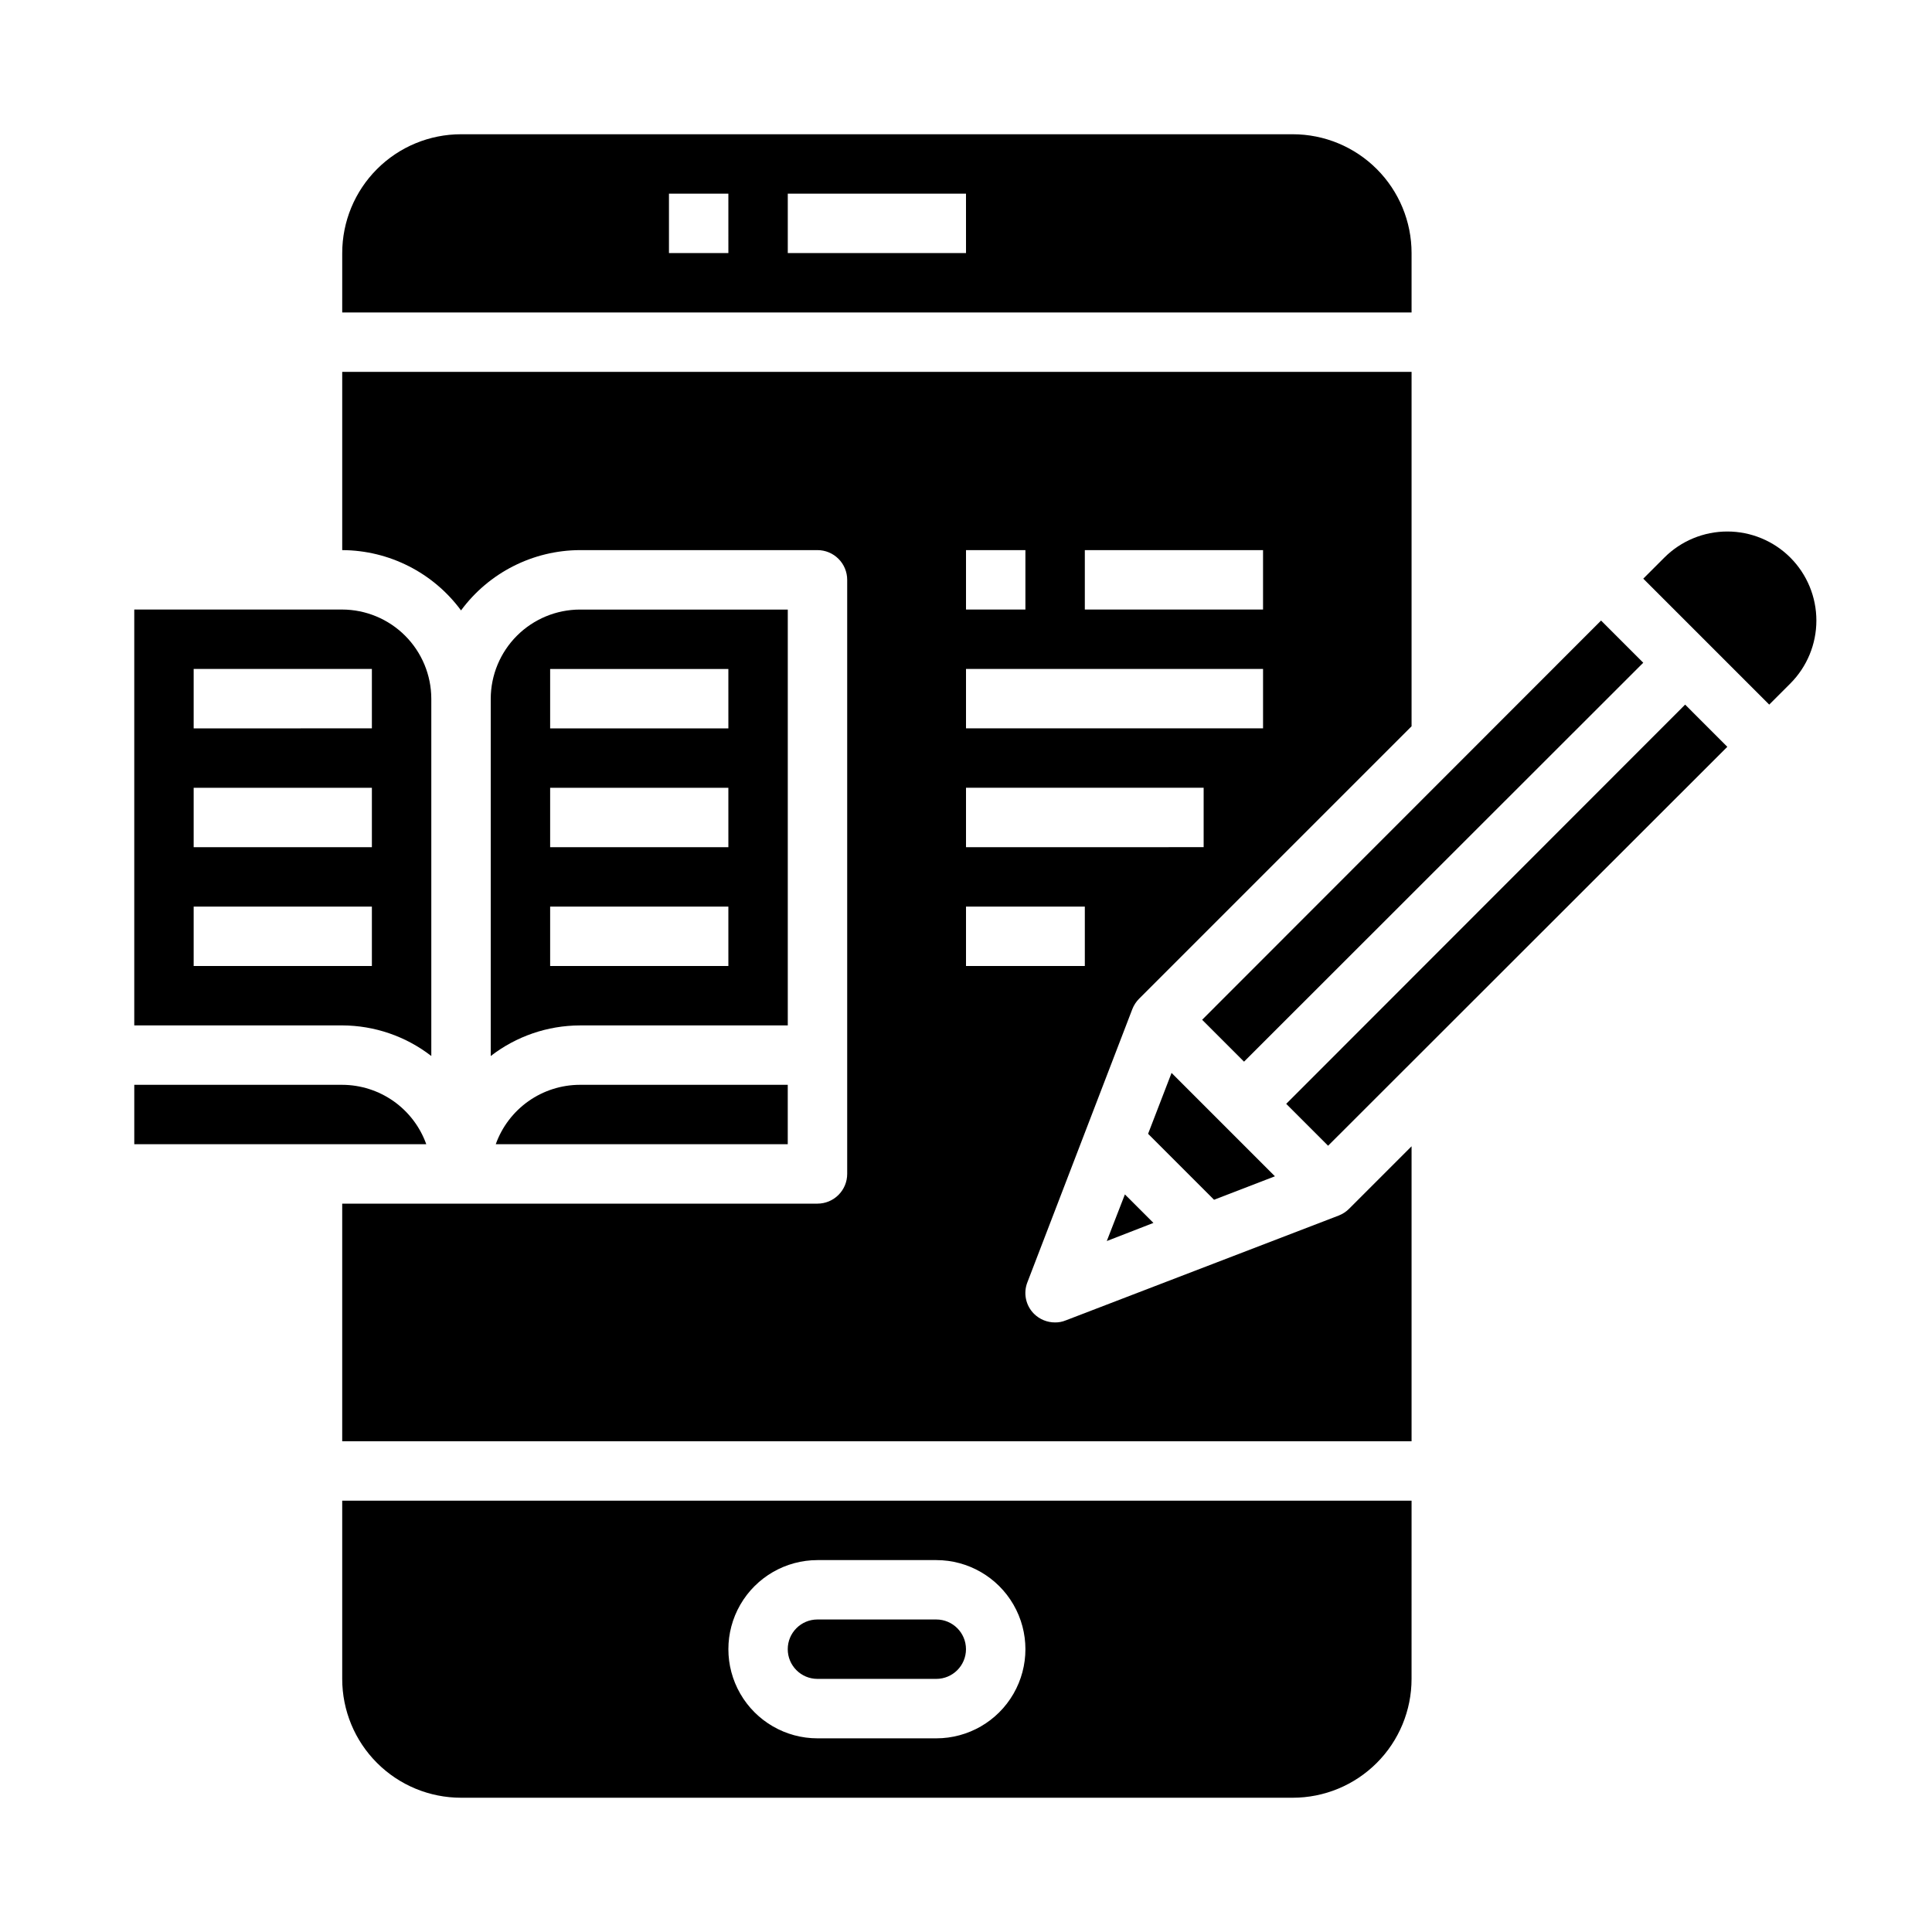
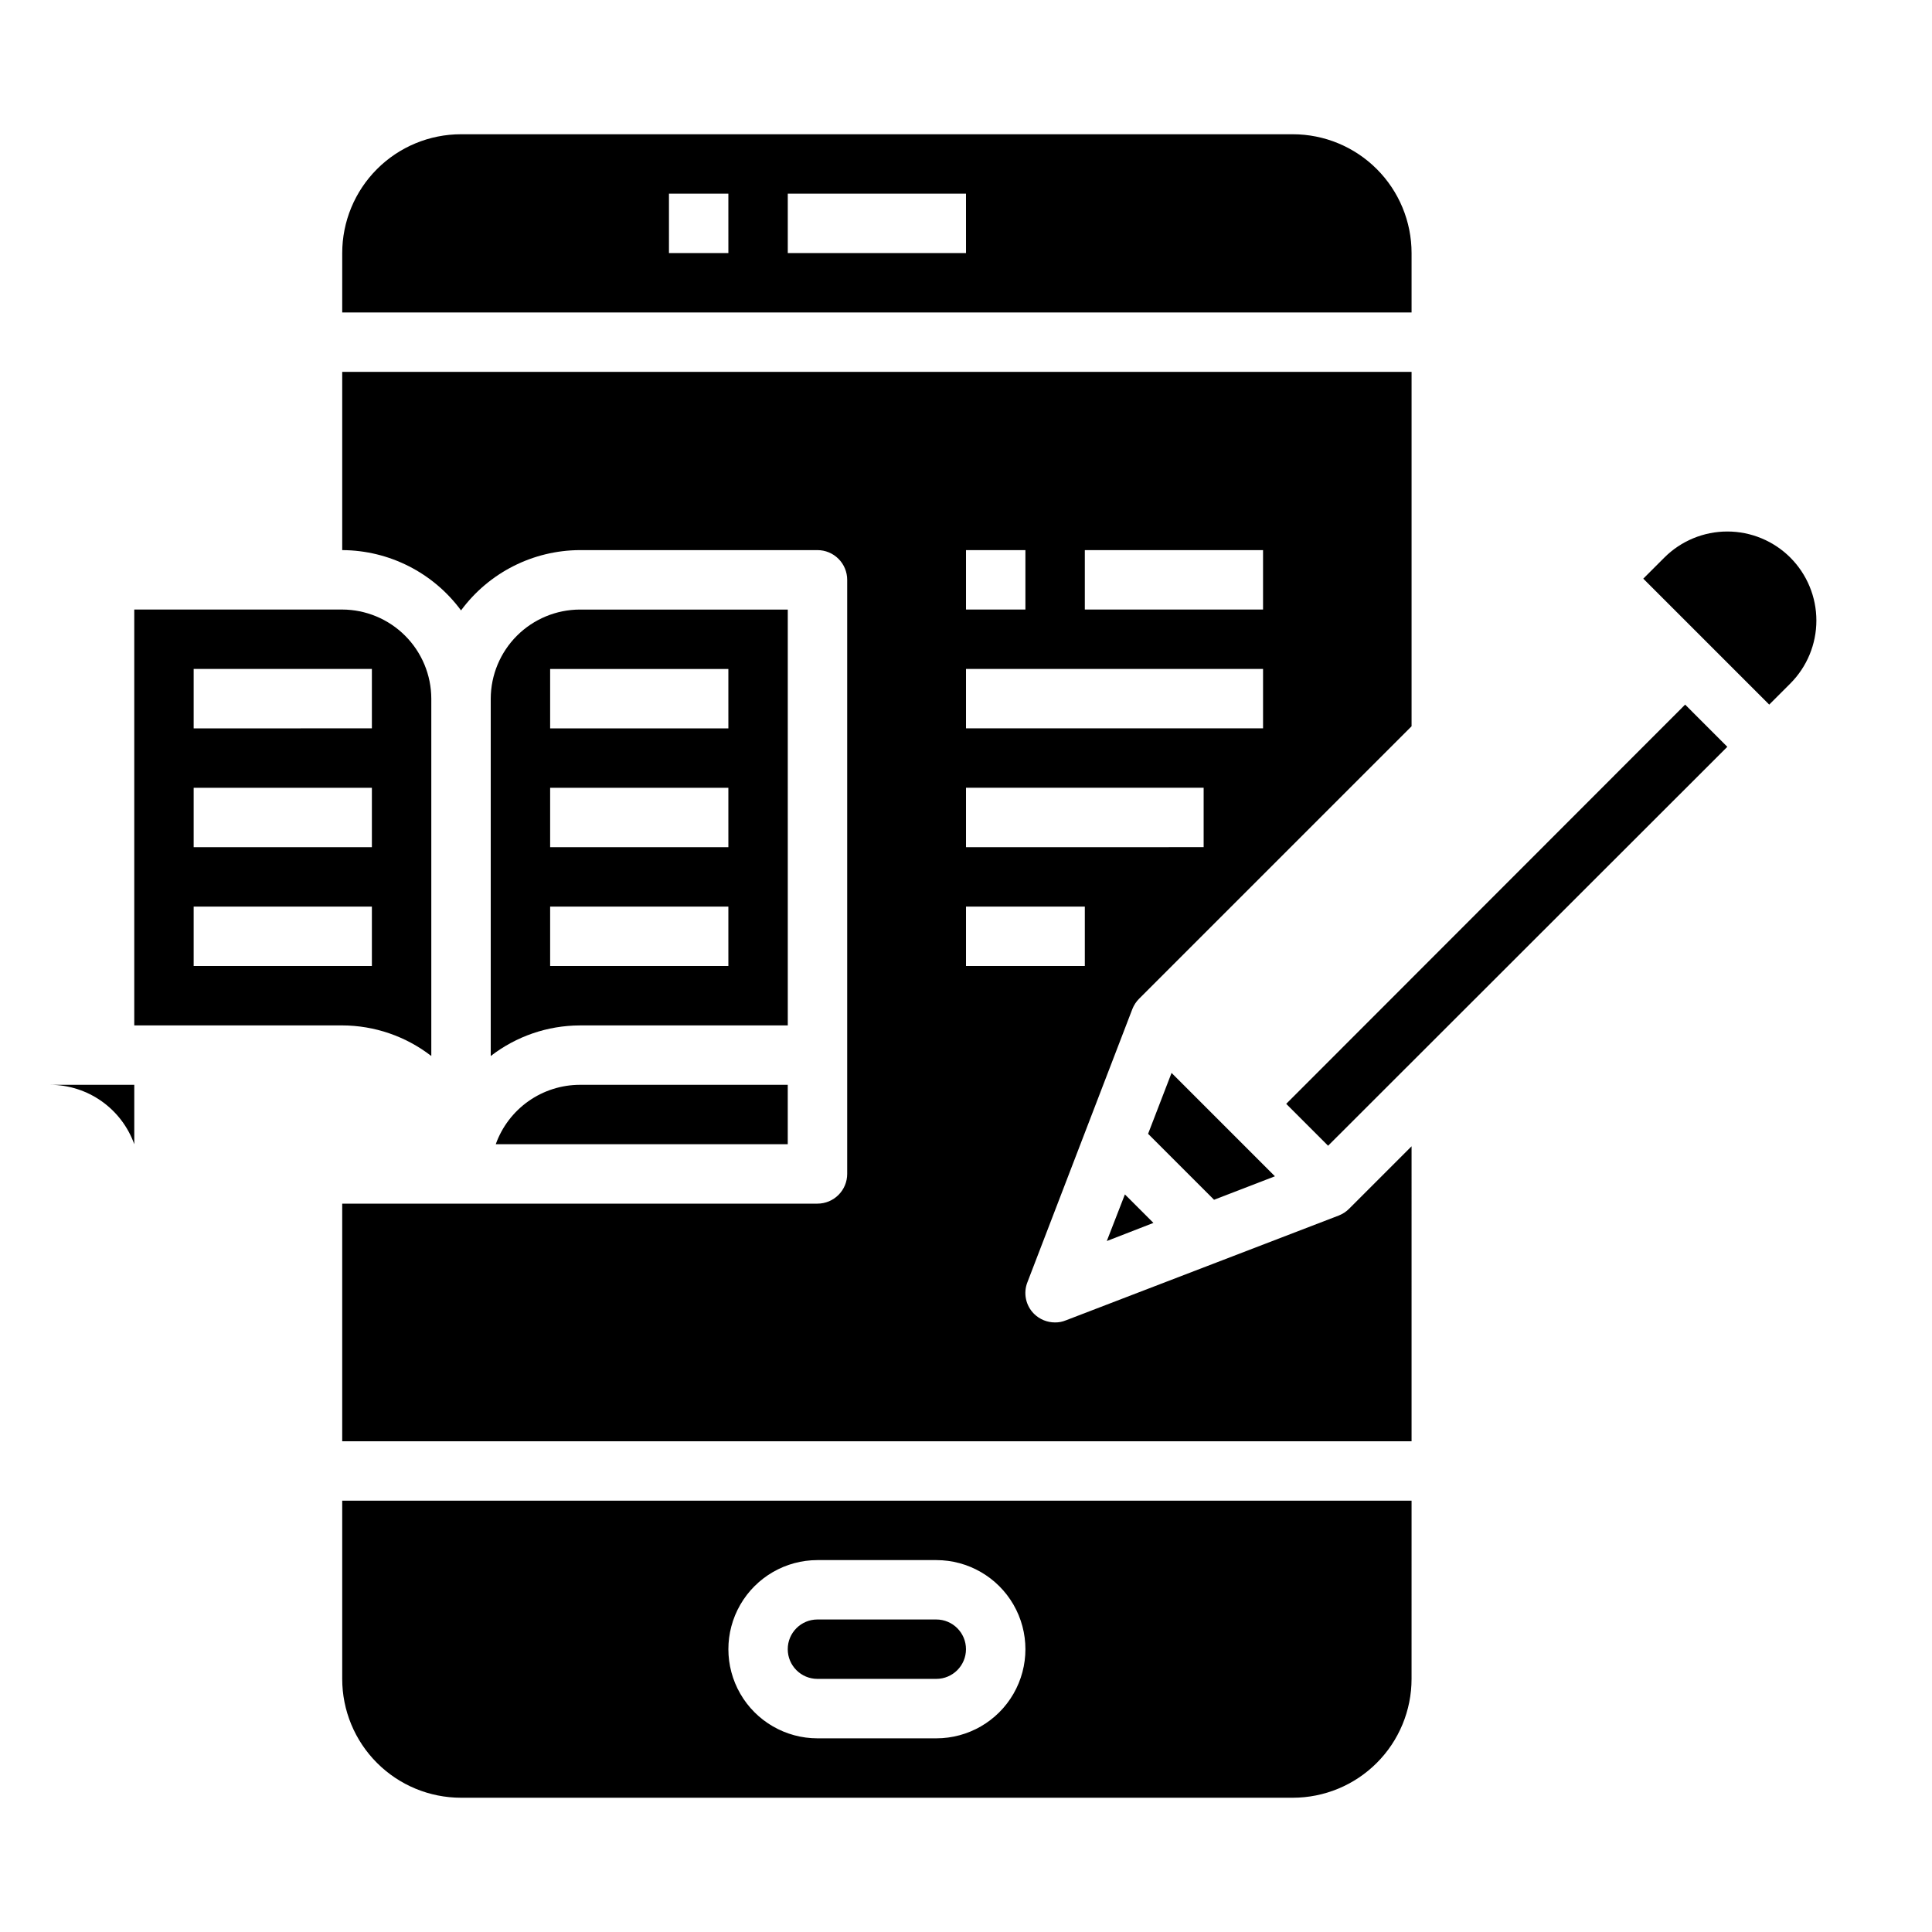
<svg xmlns="http://www.w3.org/2000/svg" fill="#000000" width="800px" height="800px" version="1.1" viewBox="144 144 512 512">
  <g>
    <path d="m392.12 573.18h-31.488c-4.348 0-7.871 3.523-7.871 7.871 0 4.348 3.523 7.871 7.871 7.871h31.488c4.348 0 7.875-3.523 7.875-7.871 0-4.348-3.527-7.871-7.875-7.871z" />
    <path d="m258.3 423.85v-94.703c-0.016-6.254-2.512-12.25-6.938-16.676-4.422-4.426-10.418-6.918-16.676-6.938h-55.105v110.21h55.105c8.551 0.023 16.852 2.875 23.613 8.109zm-62.977-102.57h47.23v15.742l-47.23 0.004zm0 31.488h47.23v15.742l-47.23 0.004zm0 31.488h47.23v15.742l-47.23 0.004z" />
    <path d="m618.45 291.76c-4.426-4.422-10.43-6.906-16.688-6.906-6.258 0-12.262 2.484-16.688 6.906l-5.59 5.59 33.379 33.379 5.59-5.59h-0.004c4.426-4.43 6.91-10.43 6.91-16.691 0-6.258-2.484-12.258-6.91-16.688z" />
    <path d="m518.08 447.78-16.531 16.531c-0.781 0.789-1.719 1.406-2.754 1.812l-72.344 27.789v-0.004c-0.898 0.375-1.863 0.562-2.836 0.551-2.09 0.008-4.098-0.812-5.586-2.281-2.219-2.203-2.902-5.523-1.734-8.422l27.789-72.344c0.406-1.035 1.023-1.973 1.809-2.758l72.188-72.184v-93.914h-283.39v47.23c12.43 0.051 24.109 5.977 31.488 15.98 7.379-10.004 19.055-15.93 31.488-15.98h62.977-0.004c2.09 0 4.09 0.832 5.566 2.309 1.477 1.473 2.309 3.477 2.309 5.566v157.44c0 2.09-0.832 4.09-2.309 5.566-1.477 1.477-3.477 2.309-5.566 2.309h-125.95v62.977l283.39-0.004zm-86.59-157.99h47.23v15.742l-47.23 0.004zm-31.488 0h15.742v15.742l-15.742 0.004zm0 31.488h78.719v15.742l-78.719 0.004zm0 31.488h62.977v15.742l-62.977 0.004zm0 31.488h31.488v15.742l-31.488 0.004z" />
-     <path d="m234.69 431.49h-55.105v15.742h77.383c-1.645-4.598-4.664-8.574-8.652-11.395-3.984-2.816-8.746-4.336-13.625-4.348z" />
+     <path d="m234.69 431.49h-55.105v15.742c-1.645-4.598-4.664-8.574-8.652-11.395-3.984-2.816-8.746-4.336-13.625-4.348z" />
    <path d="m518.08 541.7h-283.39v47.23c0 8.352 3.316 16.363 9.223 22.266 5.902 5.906 13.914 9.223 22.266 9.223h220.41c8.352 0 16.359-3.316 22.266-9.223 5.906-5.902 9.223-13.914 9.223-22.266zm-125.95 62.977h-31.488c-8.434 0-16.23-4.5-20.449-11.809-4.219-7.309-4.219-16.309 0-23.617 4.219-7.305 12.016-11.809 20.449-11.809h31.488c8.438 0 16.234 4.504 20.453 11.809 4.219 7.309 4.219 16.309 0 23.617-4.219 7.309-12.016 11.809-20.453 11.809z" />
    <path d="m352.77 305.54h-55.102c-6.258 0.02-12.254 2.512-16.68 6.938-4.426 4.426-6.918 10.422-6.938 16.676v94.703c6.762-5.234 15.066-8.086 23.617-8.109h55.105zm-15.742 94.465h-47.234v-15.746h47.23zm0-31.488h-47.234v-15.746h47.23zm0-31.488h-47.234v-15.746h47.23z" />
    <path d="m234.69 226.81h283.39v-15.742c0-8.352-3.316-16.359-9.223-22.266s-13.914-9.223-22.266-9.223h-220.41c-8.352 0-16.363 3.316-22.266 9.223-5.906 5.906-9.223 13.914-9.223 22.266zm118.08-31.488h47.23l0.004 15.746h-47.234zm-31.488 0h15.742l0.004 15.746h-15.746z" />
    <path d="m275.38 447.23h77.383v-15.742h-55.102c-4.883 0.012-9.645 1.531-13.629 4.348-3.988 2.82-7.008 6.797-8.652 11.395z" />
    <path d="m481.87 455.73-27.395-27.398-6.219 16.141 17.477 17.477z" />
-     <path d="m473.68 425.35 105.8-105.72-11.18-11.18-105.72 105.8z" />
    <path d="m437.31 472.89 12.359-4.805-7.559-7.555z" />
    <path d="m590.58 330.73-105.72 105.8 11.098 11.102 105.8-105.72z" />
  </g>
</svg>